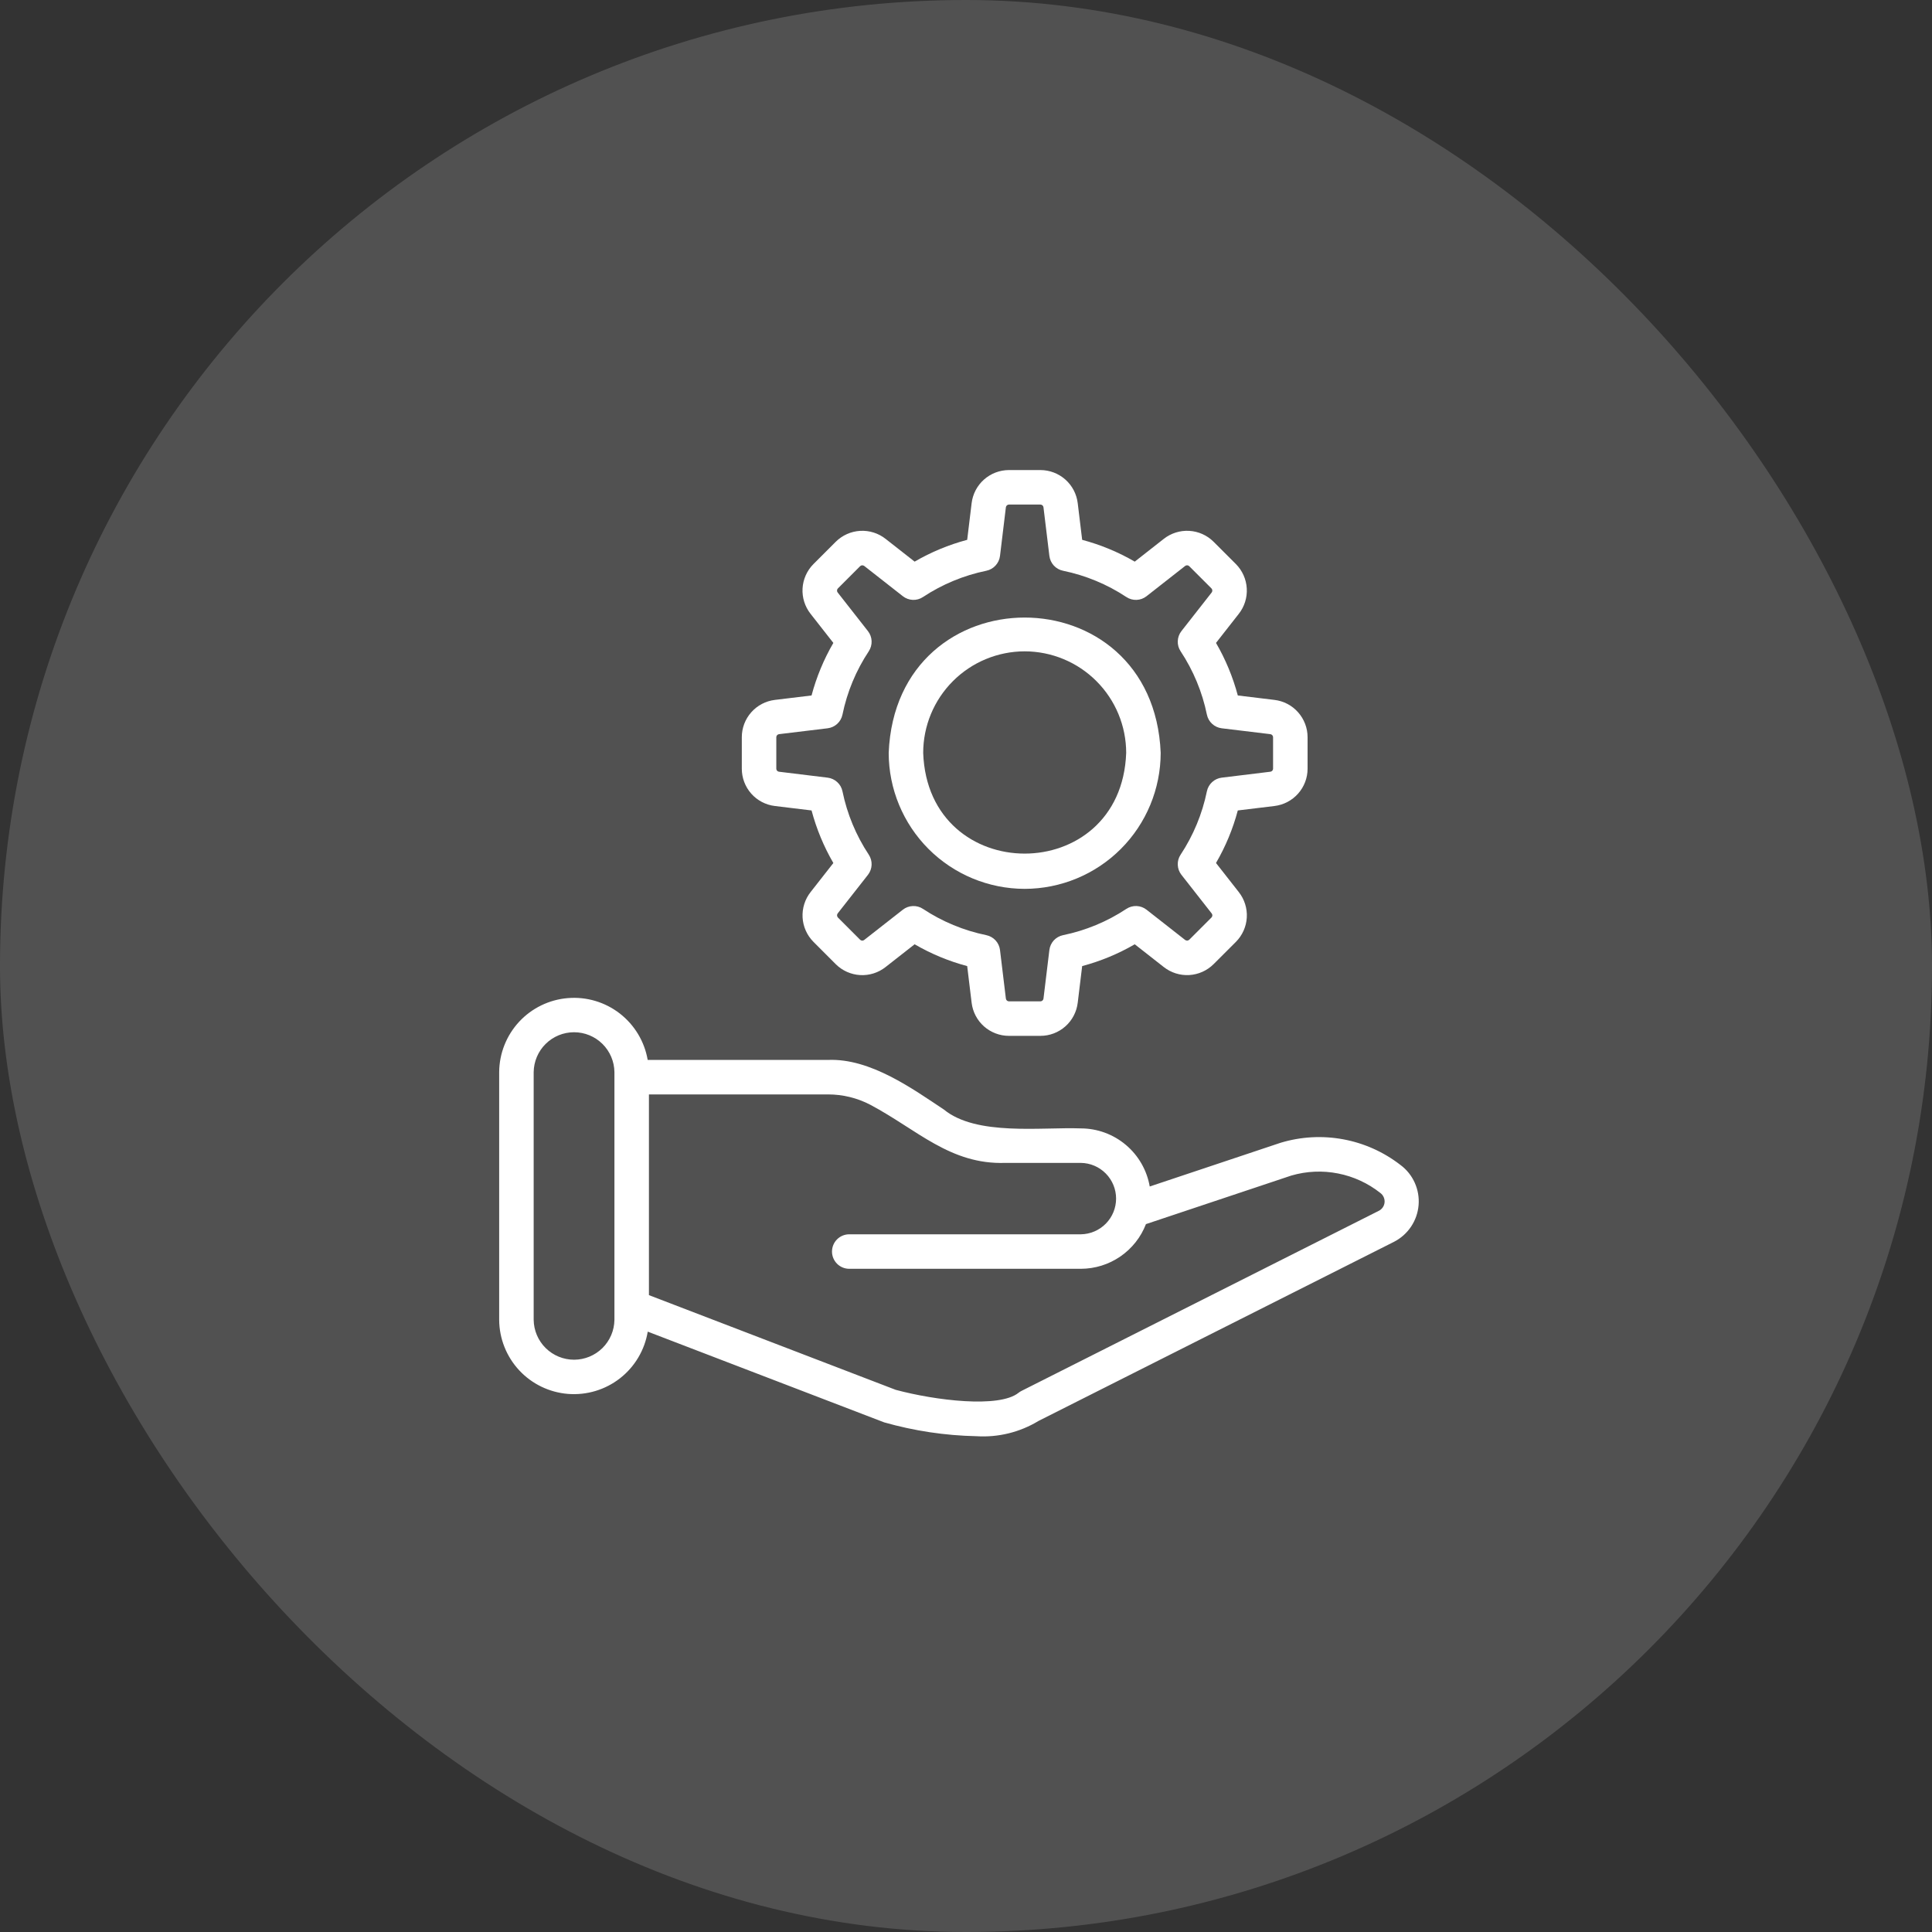
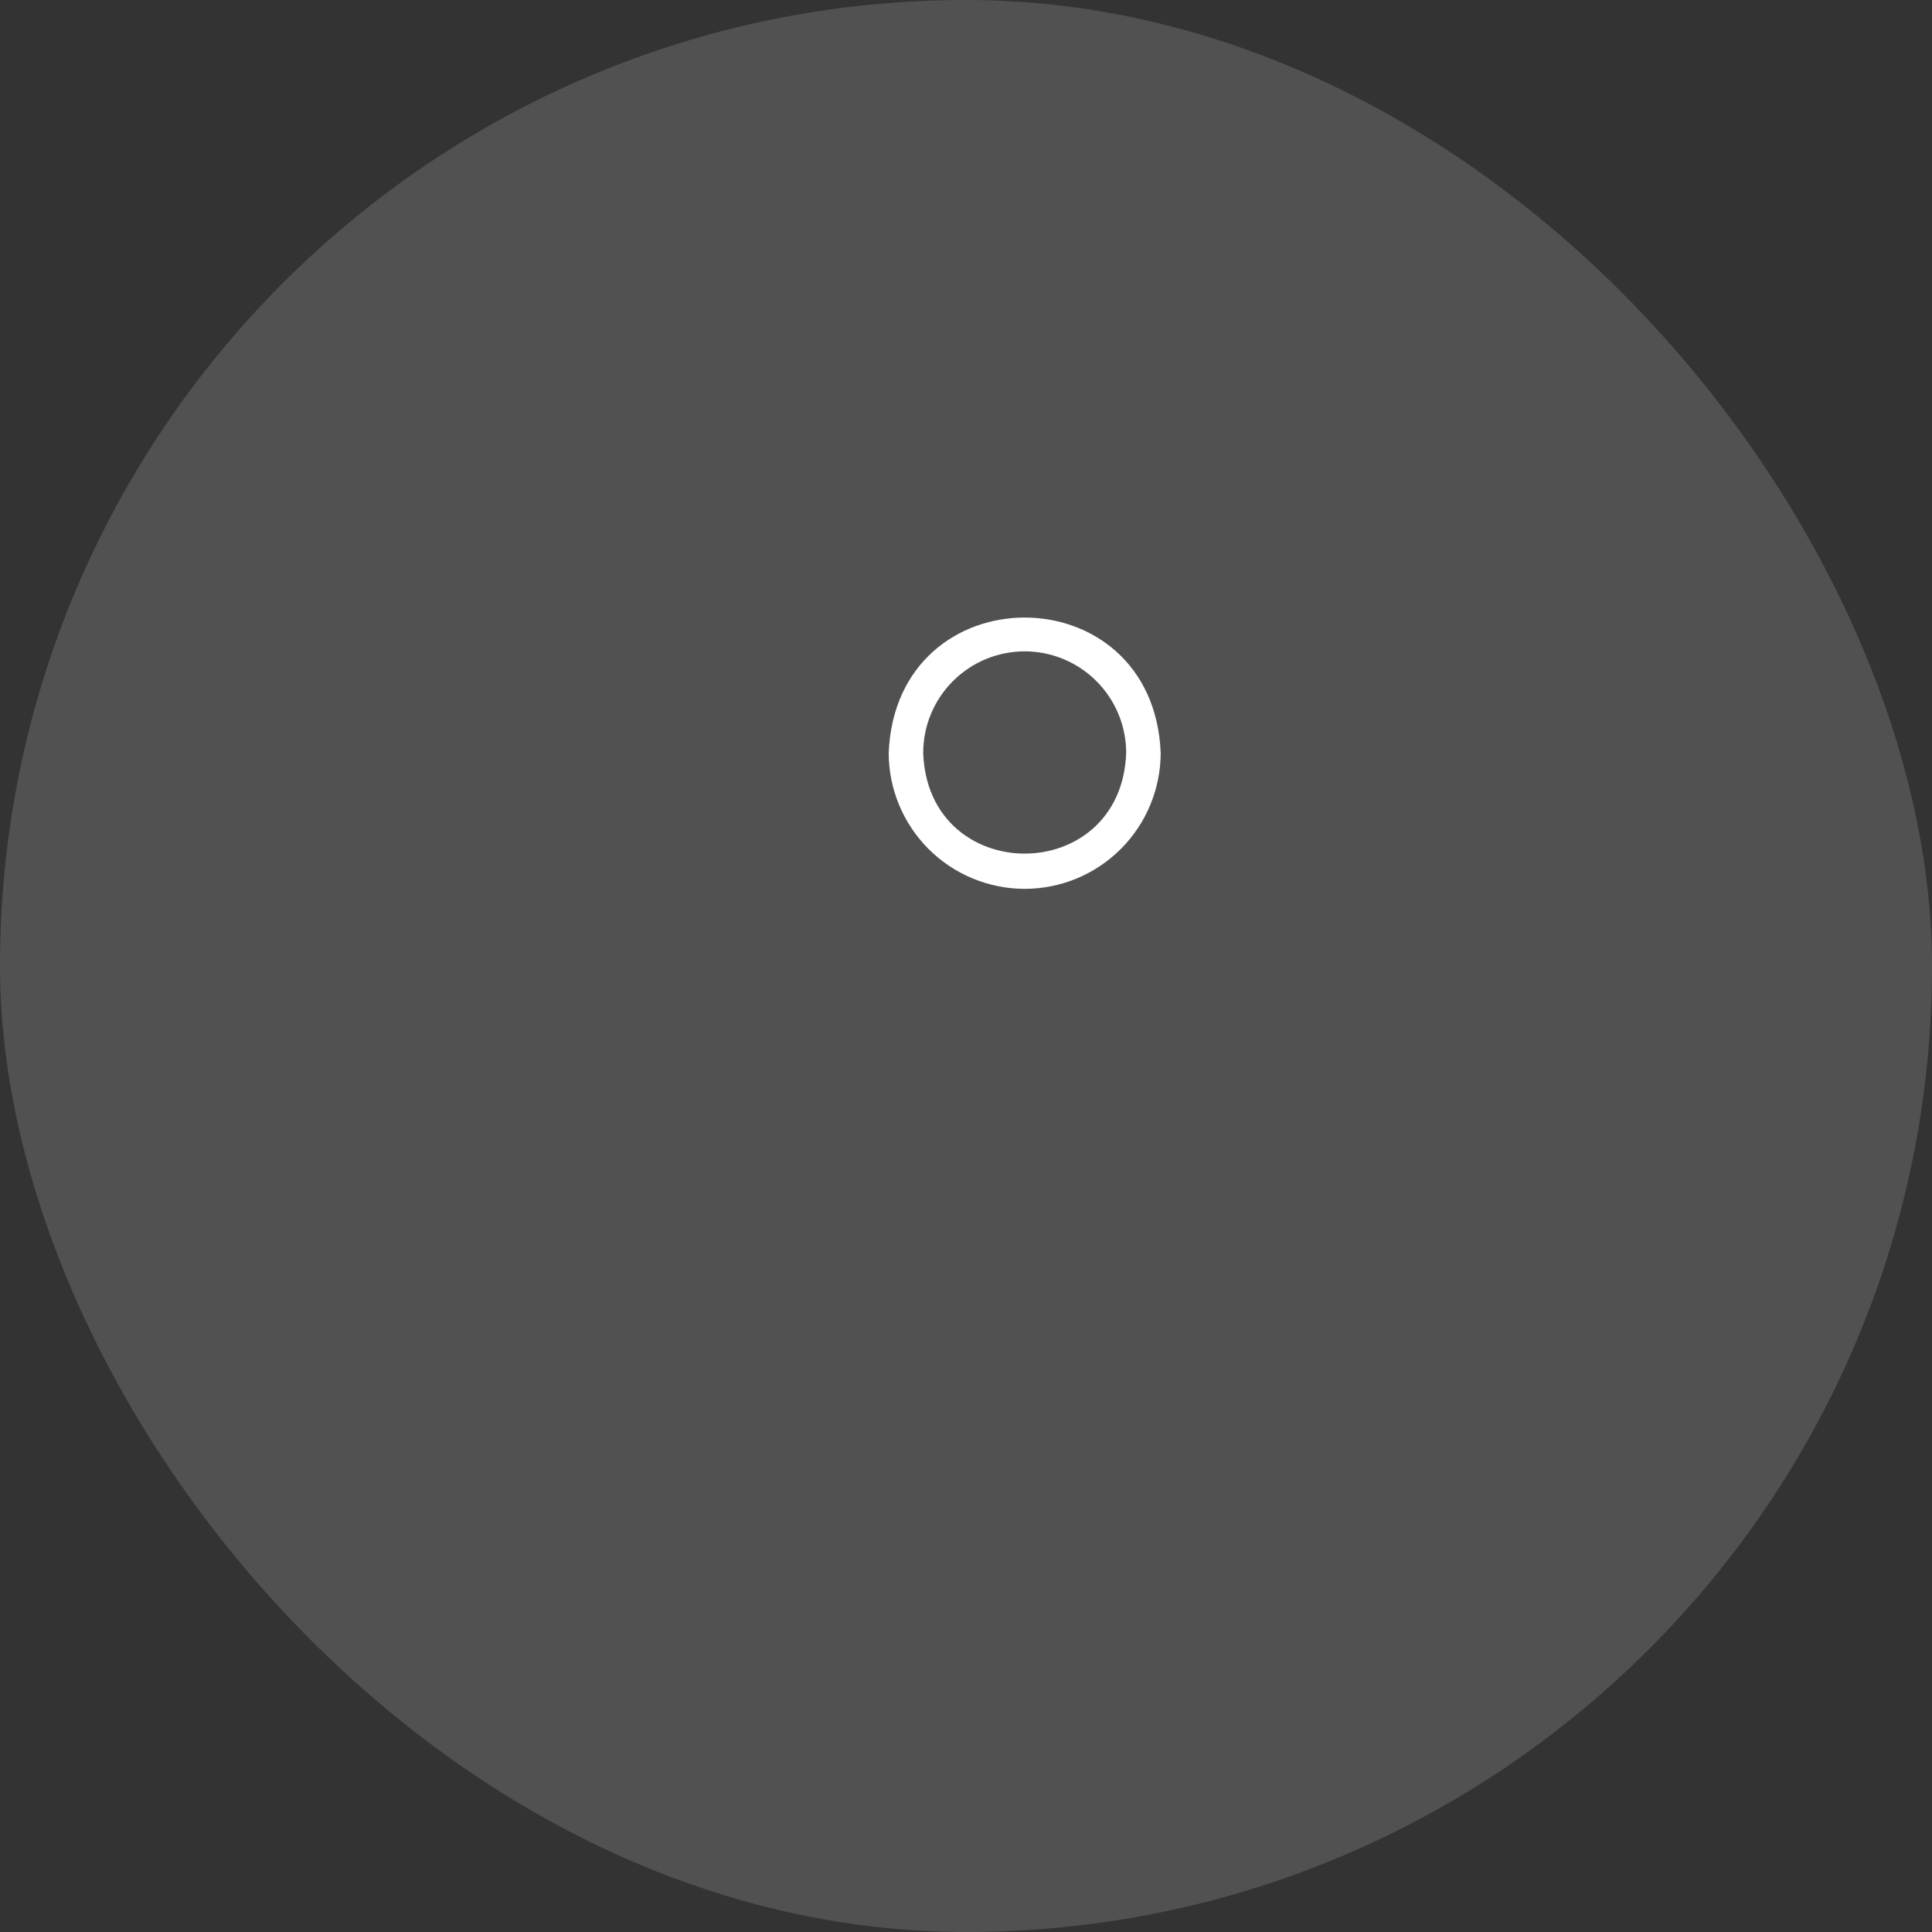
<svg xmlns="http://www.w3.org/2000/svg" width="70" height="70" viewBox="0 0 70 70" fill="none">
  <rect x="0" y="0" width="70" height="70" fill="#333333" stroke="none" />
  <rect width="70" height="70" rx="35" fill="white" fill-opacity="0.15" />
-   <path d="M50.74 42.208C50.132 41.737 49.421 41.418 48.665 41.279C47.909 41.139 47.13 41.183 46.395 41.406L41.657 42.989C41.555 42.401 41.249 41.867 40.792 41.482C40.336 41.097 39.758 40.885 39.161 40.884C37.736 40.831 35.374 41.169 34.195 40.198C33.07 39.454 31.539 38.342 30.009 38.403H23.467C23.352 37.736 22.991 37.136 22.456 36.721C21.921 36.306 21.249 36.107 20.575 36.163C19.9 36.218 19.27 36.524 18.809 37.02C18.349 37.517 18.091 38.167 18.086 38.845V47.82C18.09 48.498 18.349 49.151 18.811 49.648C19.273 50.145 19.905 50.45 20.581 50.504C21.257 50.557 21.929 50.356 22.464 49.938C22.999 49.52 23.357 48.917 23.469 48.248L32.035 51.535C33.123 51.844 34.245 52.013 35.375 52.036C36.165 52.087 36.951 51.894 37.628 51.483L50.508 44.993C50.757 44.865 50.969 44.677 51.125 44.444C51.281 44.212 51.375 43.944 51.398 43.665C51.422 43.386 51.373 43.106 51.258 42.851C51.143 42.596 50.965 42.374 50.74 42.208ZM22.262 47.82C22.257 48.205 22.101 48.572 21.827 48.843C21.553 49.113 21.184 49.265 20.799 49.265C20.414 49.265 20.045 49.113 19.771 48.843C19.497 48.572 19.341 48.205 19.336 47.82V38.845C19.341 38.46 19.497 38.092 19.771 37.822C20.045 37.551 20.414 37.4 20.799 37.4C21.184 37.4 21.553 37.551 21.827 37.822C22.101 38.092 22.257 38.46 22.262 38.845V47.82ZM49.945 43.876L37.013 50.394C36.974 50.413 36.937 50.437 36.903 50.464C36.201 51.027 33.89 50.742 32.453 50.356L23.512 46.925V39.653H30.009C30.539 39.653 31.062 39.782 31.533 40.028C33.234 40.931 34.43 42.201 36.425 42.134L39.161 42.134C39.501 42.138 39.826 42.276 40.065 42.519C40.304 42.761 40.438 43.087 40.438 43.427C40.438 43.768 40.304 44.094 40.065 44.336C39.826 44.578 39.501 44.717 39.161 44.721H30.77C30.604 44.721 30.445 44.787 30.328 44.904C30.211 45.021 30.145 45.18 30.145 45.346C30.145 45.512 30.211 45.671 30.328 45.788C30.445 45.905 30.604 45.971 30.77 45.971H39.161C39.672 45.97 40.17 45.815 40.591 45.526C41.012 45.237 41.336 44.828 41.52 44.352L46.789 42.592C47.339 42.432 47.919 42.406 48.48 42.517C49.042 42.627 49.569 42.871 50.017 43.227C50.069 43.267 50.11 43.319 50.136 43.38C50.162 43.44 50.172 43.507 50.165 43.572C50.158 43.637 50.134 43.7 50.095 43.753C50.057 43.806 50.005 43.849 49.945 43.876ZM28.075 29.203L29.404 29.364C29.582 30.031 29.847 30.672 30.194 31.269L29.372 32.318C29.165 32.579 29.061 32.908 29.079 33.241C29.098 33.574 29.238 33.889 29.474 34.126L30.284 34.937C30.52 35.171 30.834 35.31 31.166 35.329C31.497 35.348 31.825 35.244 32.086 35.038L33.139 34.213C33.736 34.56 34.376 34.826 35.043 35.003L35.204 36.332C35.244 36.662 35.403 36.967 35.652 37.188C35.901 37.408 36.222 37.531 36.555 37.531H37.697C38.03 37.531 38.351 37.409 38.6 37.188C38.849 36.967 39.008 36.663 39.048 36.332L39.209 35.003C39.876 34.825 40.517 34.56 41.114 34.213L42.162 35.035C42.424 35.242 42.753 35.347 43.086 35.328C43.419 35.309 43.734 35.169 43.971 34.933L44.782 34.123C45.015 33.887 45.155 33.573 45.174 33.242C45.193 32.91 45.089 32.583 44.884 32.322L44.058 31.268C44.405 30.671 44.671 30.031 44.848 29.364L46.176 29.203C46.507 29.163 46.811 29.004 47.032 28.755C47.254 28.506 47.376 28.185 47.376 27.852V26.71C47.376 26.377 47.253 26.056 47.032 25.807C46.812 25.558 46.508 25.399 46.177 25.359L44.848 25.198C44.67 24.531 44.405 23.891 44.058 23.294L44.88 22.245C45.088 21.983 45.192 21.655 45.173 21.321C45.154 20.988 45.014 20.673 44.778 20.436L43.968 19.626C43.732 19.392 43.419 19.253 43.087 19.234C42.755 19.215 42.428 19.318 42.167 19.523L41.114 20.349C40.517 20.002 39.876 19.737 39.209 19.559L39.048 18.231C39.008 17.9 38.849 17.596 38.6 17.375C38.351 17.154 38.03 17.032 37.697 17.031H36.555C36.222 17.032 35.901 17.154 35.652 17.375C35.404 17.595 35.244 17.9 35.204 18.23L35.043 19.559C34.376 19.737 33.736 20.002 33.139 20.349L32.089 19.526C31.828 19.319 31.499 19.215 31.166 19.234C30.833 19.253 30.518 19.394 30.281 19.629L29.471 20.439C29.237 20.675 29.097 20.989 29.078 21.321C29.059 21.652 29.163 21.98 29.369 22.241L30.194 23.294C29.847 23.89 29.582 24.531 29.404 25.198L28.075 25.359C27.745 25.399 27.441 25.558 27.22 25.807C26.999 26.056 26.877 26.377 26.877 26.71V27.852C26.877 28.185 26.999 28.506 27.219 28.755C27.44 29.004 27.744 29.163 28.075 29.203ZM28.127 26.71C28.127 26.683 28.137 26.657 28.155 26.637C28.174 26.616 28.198 26.604 28.225 26.6L29.987 26.387C30.117 26.371 30.239 26.315 30.335 26.226C30.432 26.137 30.498 26.021 30.524 25.892C30.692 25.073 31.015 24.294 31.477 23.597C31.549 23.487 31.585 23.358 31.58 23.227C31.575 23.096 31.528 22.97 31.447 22.866L30.349 21.465C30.333 21.444 30.325 21.417 30.327 21.391C30.328 21.364 30.339 21.339 30.358 21.32L31.162 20.516C31.182 20.496 31.209 20.484 31.237 20.482C31.265 20.481 31.293 20.49 31.315 20.507L32.712 21.602C32.815 21.683 32.941 21.729 33.072 21.735C33.203 21.74 33.333 21.704 33.442 21.631C34.139 21.17 34.919 20.847 35.738 20.679C35.866 20.653 35.983 20.587 36.071 20.49C36.16 20.394 36.216 20.272 36.232 20.142L36.445 18.38C36.449 18.353 36.462 18.328 36.482 18.31C36.502 18.292 36.528 18.282 36.555 18.281H37.697C37.724 18.282 37.751 18.292 37.771 18.31C37.791 18.328 37.804 18.353 37.807 18.38L38.021 20.142C38.037 20.272 38.093 20.394 38.181 20.49C38.27 20.587 38.387 20.653 38.515 20.679C39.334 20.847 40.113 21.17 40.81 21.631C40.92 21.704 41.049 21.74 41.18 21.735C41.312 21.73 41.438 21.683 41.541 21.602L42.942 20.504C42.963 20.488 42.99 20.48 43.016 20.482C43.043 20.483 43.068 20.494 43.087 20.513L43.892 21.318C43.912 21.338 43.923 21.364 43.925 21.392C43.926 21.42 43.917 21.447 43.9 21.469L42.805 22.866C42.724 22.97 42.678 23.096 42.673 23.227C42.667 23.358 42.703 23.487 42.776 23.597C43.237 24.294 43.56 25.073 43.728 25.892C43.755 26.021 43.821 26.137 43.917 26.226C44.013 26.315 44.135 26.371 44.265 26.387L46.027 26.6C46.054 26.604 46.079 26.616 46.097 26.637C46.115 26.657 46.126 26.683 46.126 26.71V27.852C46.126 27.879 46.115 27.905 46.097 27.925C46.079 27.945 46.054 27.958 46.027 27.961L44.265 28.176C44.135 28.192 44.013 28.248 43.917 28.337C43.821 28.425 43.755 28.542 43.728 28.67C43.56 29.489 43.237 30.268 42.776 30.966C42.703 31.075 42.667 31.204 42.673 31.336C42.678 31.467 42.724 31.593 42.805 31.696L43.903 33.097C43.919 33.119 43.928 33.145 43.926 33.172C43.924 33.198 43.913 33.223 43.895 33.242L43.09 34.047C43.071 34.066 43.044 34.078 43.016 34.08C42.988 34.081 42.96 34.072 42.938 34.055L41.541 32.96C41.438 32.879 41.312 32.833 41.18 32.827C41.049 32.822 40.92 32.858 40.81 32.931C40.113 33.392 39.334 33.715 38.515 33.883C38.387 33.91 38.27 33.976 38.181 34.072C38.093 34.168 38.037 34.29 38.021 34.42L37.807 36.183C37.803 36.21 37.791 36.234 37.77 36.252C37.75 36.27 37.724 36.281 37.697 36.281H36.555C36.528 36.281 36.502 36.27 36.482 36.252C36.462 36.234 36.449 36.209 36.445 36.182L36.232 34.42C36.216 34.29 36.16 34.168 36.071 34.072C35.983 33.976 35.866 33.91 35.738 33.883C34.919 33.715 34.139 33.392 33.442 32.931C33.333 32.858 33.203 32.822 33.072 32.828C32.941 32.833 32.815 32.879 32.712 32.96L31.31 34.058C31.289 34.074 31.263 34.082 31.236 34.081C31.21 34.079 31.184 34.068 31.165 34.05L30.361 33.245C30.341 33.225 30.329 33.199 30.328 33.171C30.326 33.143 30.335 33.115 30.352 33.093L31.448 31.696C31.528 31.593 31.575 31.467 31.58 31.336C31.585 31.204 31.549 31.075 31.477 30.966C31.015 30.268 30.692 29.489 30.524 28.67C30.498 28.542 30.432 28.425 30.335 28.337C30.239 28.248 30.117 28.192 29.988 28.176L28.224 27.961C28.197 27.958 28.173 27.945 28.155 27.925C28.137 27.905 28.127 27.879 28.127 27.852L28.127 26.71Z" fill="white" />
  <path d="M37.126 32.205C38.433 32.203 39.685 31.684 40.609 30.76C41.533 29.836 42.052 28.583 42.054 27.277C41.783 20.74 32.468 20.742 32.199 27.277C32.2 28.583 32.72 29.836 33.643 30.76C34.567 31.684 35.82 32.203 37.126 32.205ZM37.126 23.599C38.101 23.601 39.036 23.988 39.725 24.678C40.415 25.367 40.803 26.302 40.804 27.277C40.631 32.145 33.62 32.144 33.449 27.277C33.45 26.302 33.837 25.367 34.527 24.678C35.216 23.988 36.151 23.601 37.126 23.599Z" fill="white" />
</svg>